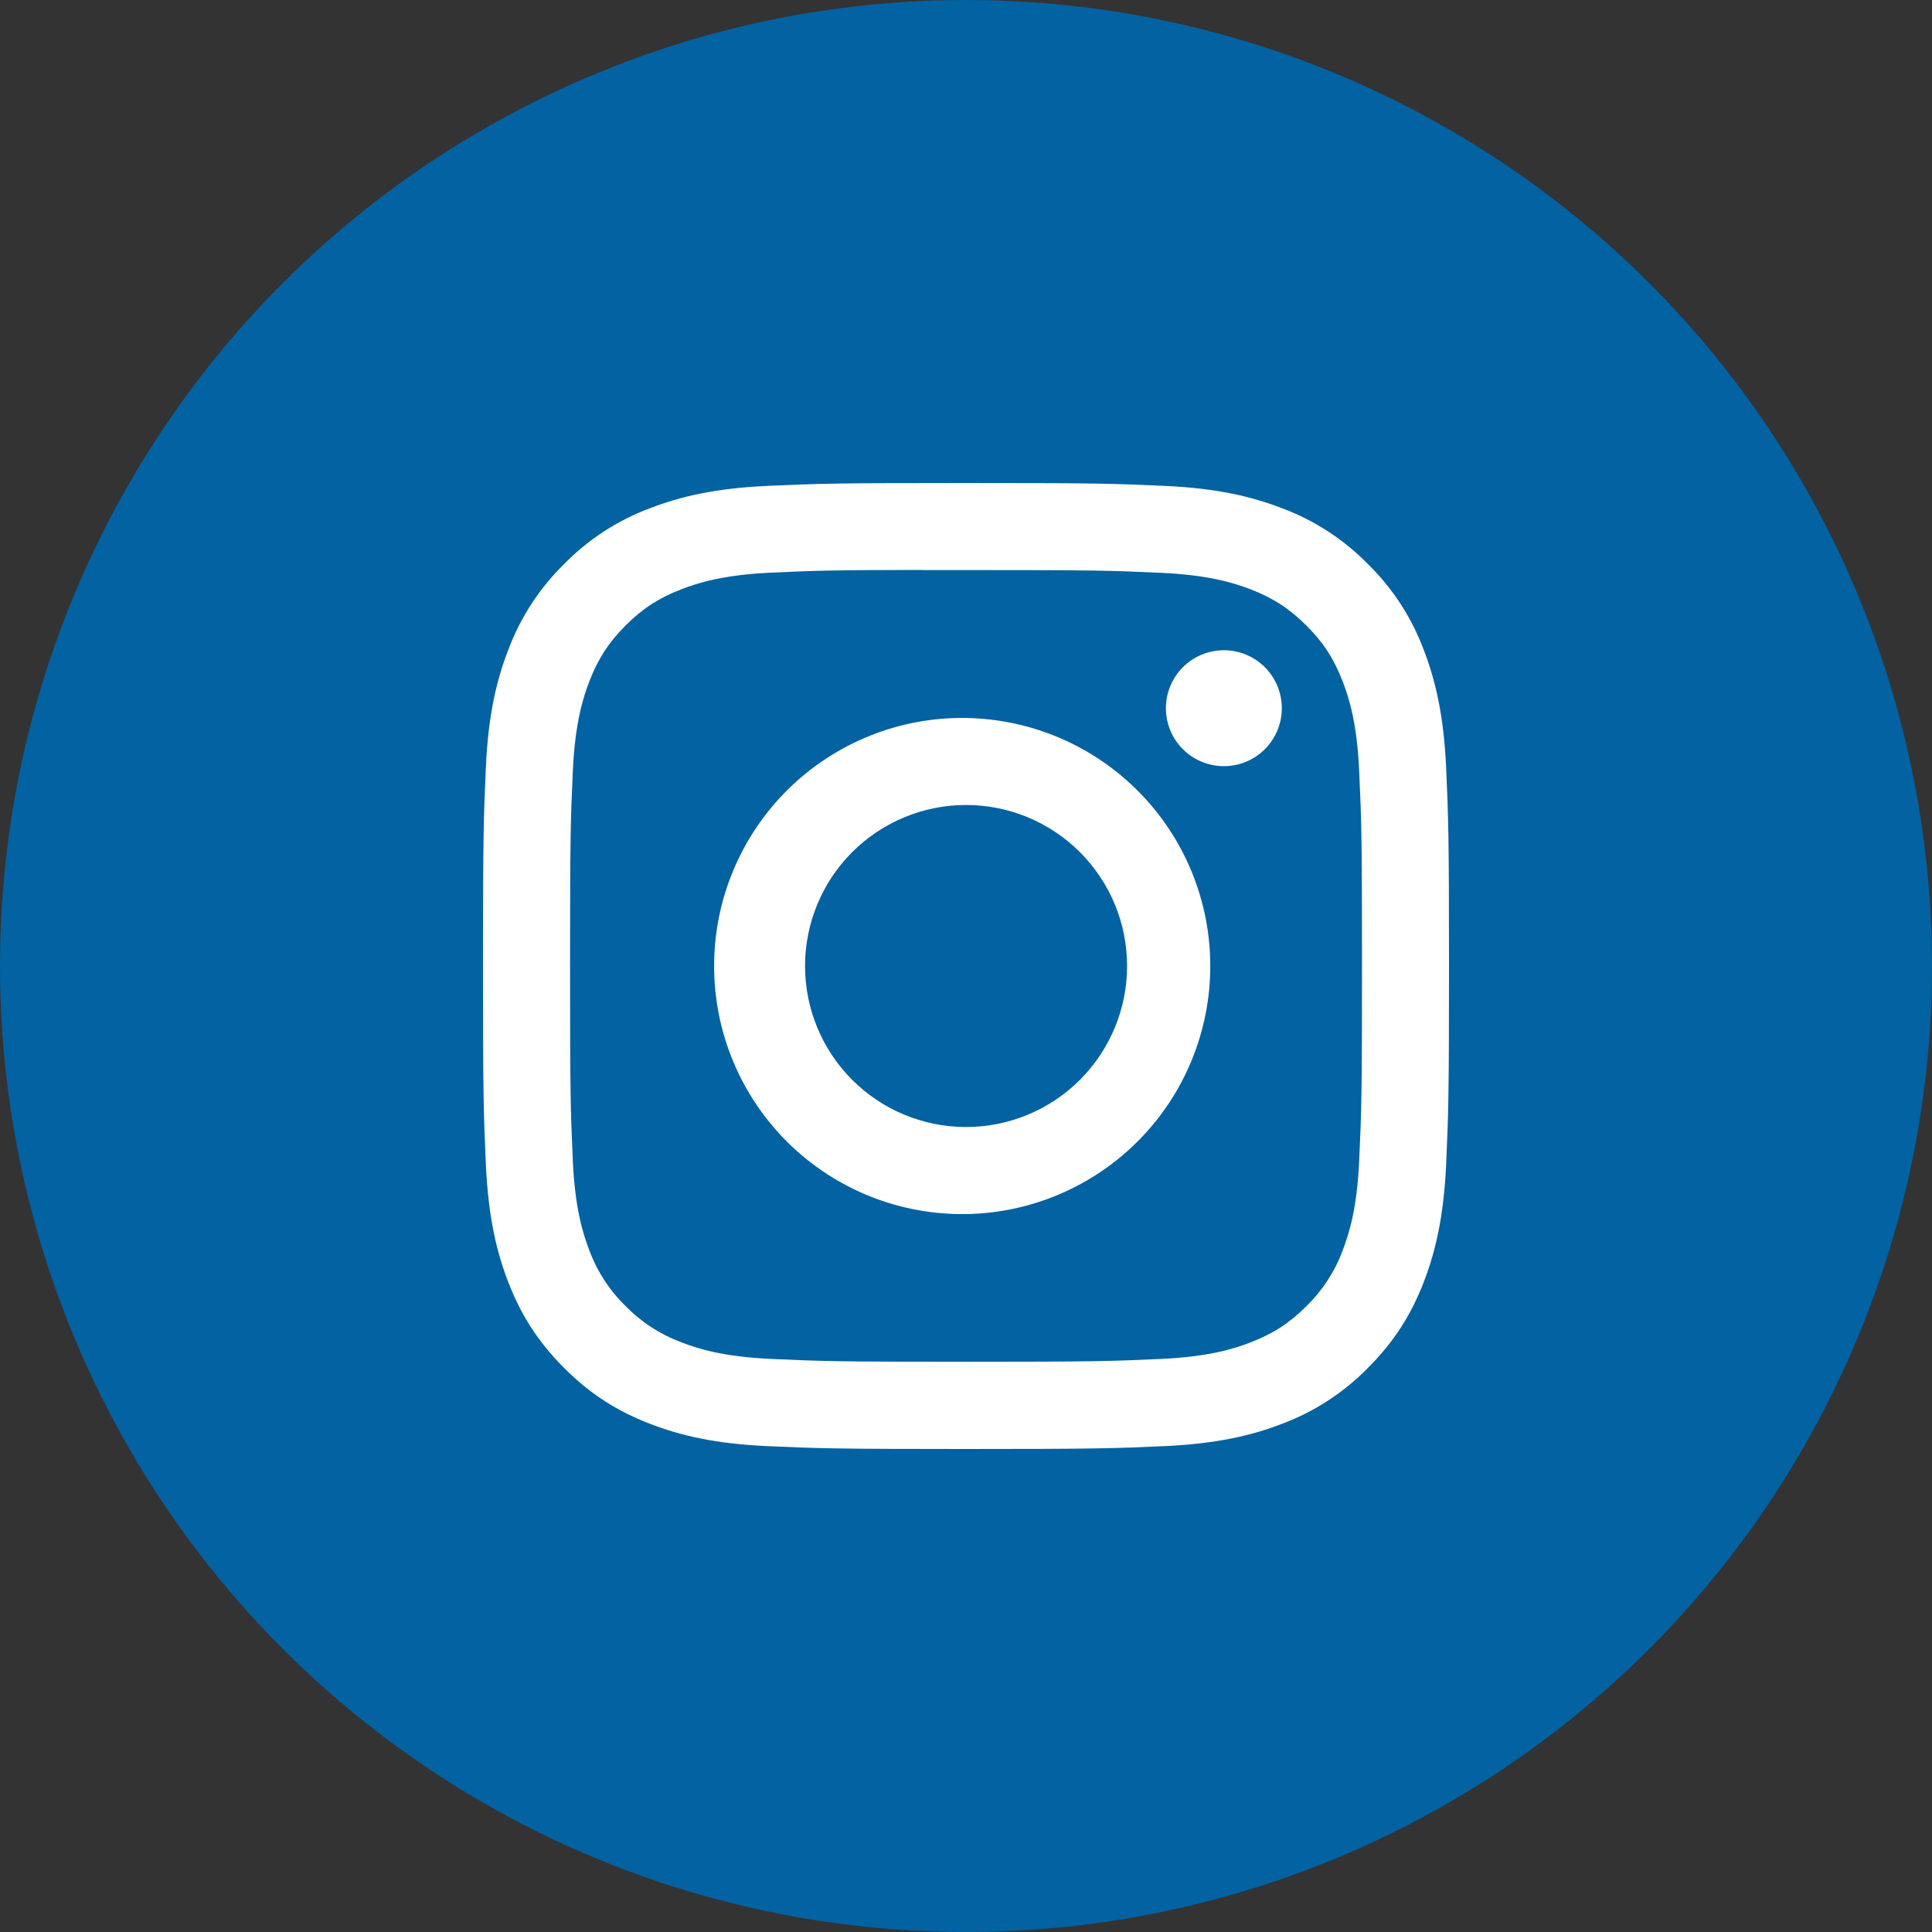
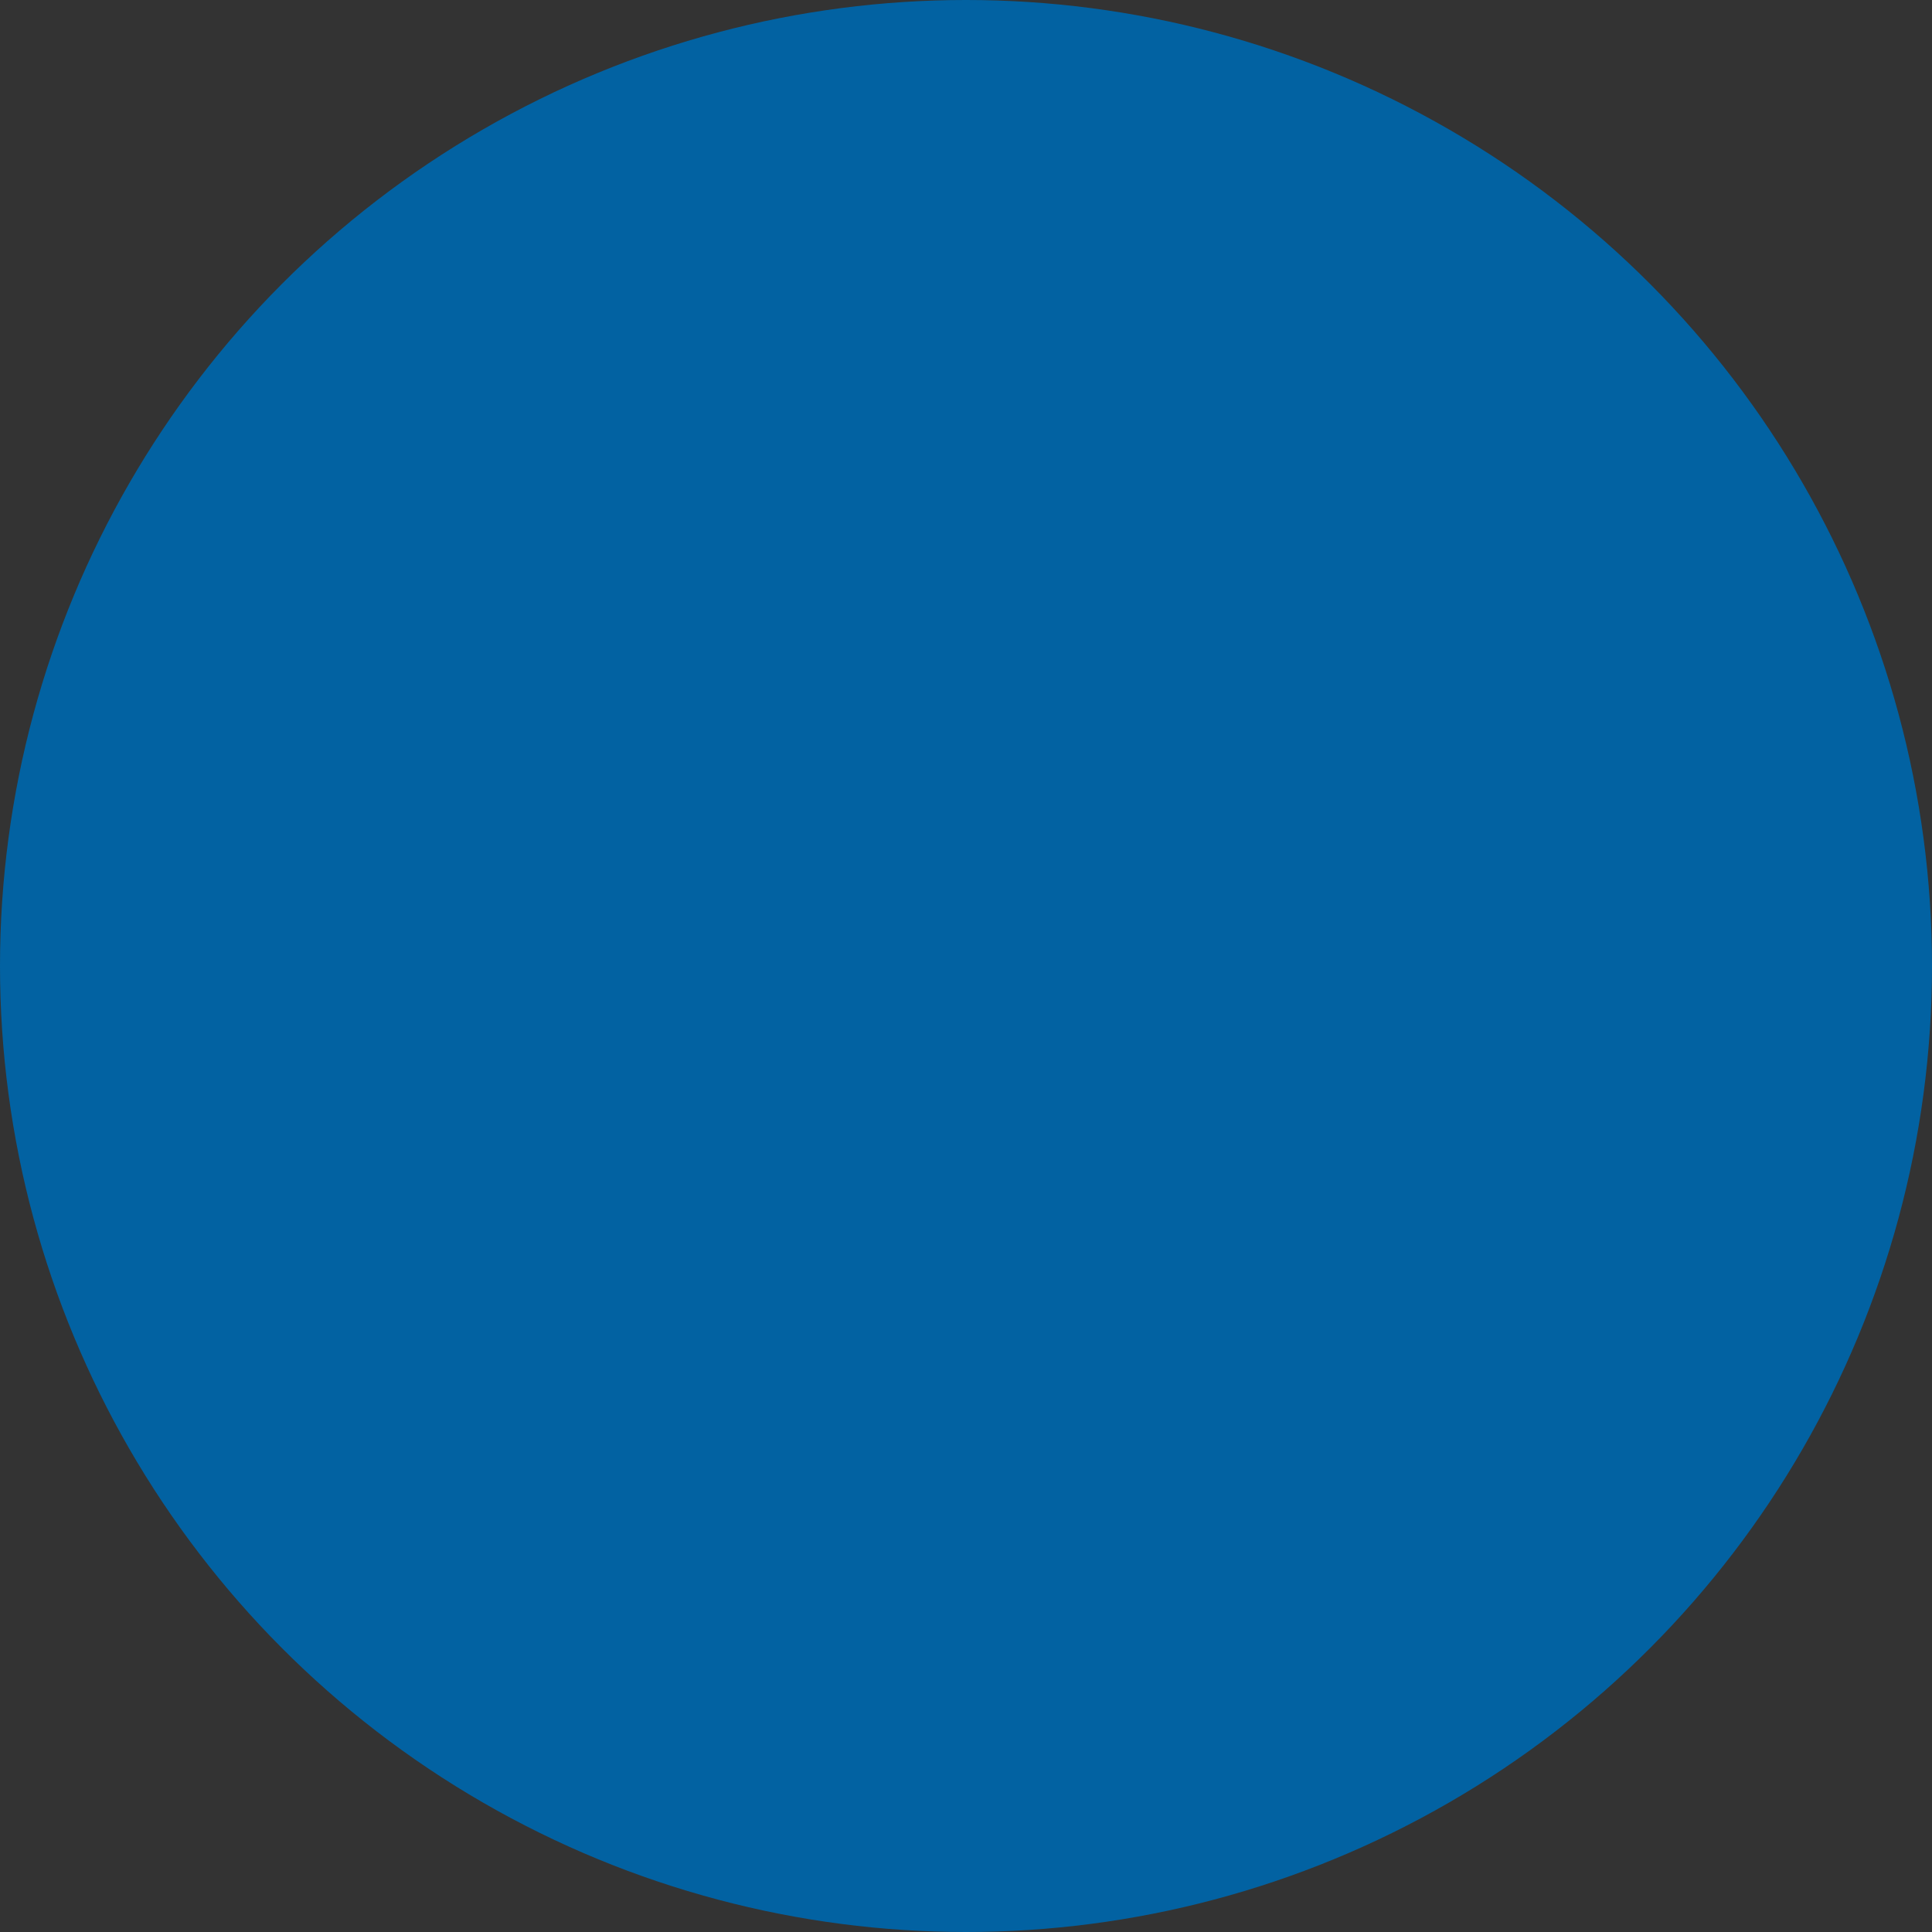
<svg xmlns="http://www.w3.org/2000/svg" width="32" height="32" viewBox="0 0 32 32" fill="none">
  <rect x="0" y="0" width="32" height="32" fill="#333333" stroke="none" />
  <circle cx="16" cy="16" r="16" fill="#0262A2" />
-   <path d="M16 8C13.829 8 13.556 8.01 12.703 8.048C11.85 8.088 11.269 8.222 10.76 8.42C10.226 8.62 9.742 8.935 9.343 9.343C8.935 9.742 8.62 10.226 8.42 10.76C8.222 11.268 8.087 11.85 8.048 12.7C8.01 13.555 8 13.827 8 16.001C8 18.173 8.01 18.445 8.048 19.298C8.088 20.15 8.222 20.731 8.42 21.24C8.625 21.766 8.898 22.212 9.343 22.657C9.787 23.102 10.233 23.376 10.759 23.58C11.269 23.778 11.849 23.913 12.701 23.952C13.555 23.99 13.827 24 16 24C18.173 24 18.444 23.99 19.298 23.952C20.149 23.912 20.732 23.778 21.241 23.58C21.775 23.38 22.258 23.064 22.657 22.657C23.102 22.212 23.375 21.766 23.58 21.24C23.777 20.731 23.912 20.15 23.952 19.298C23.99 18.445 24 18.173 24 16C24 13.827 23.99 13.555 23.952 12.701C23.912 11.85 23.777 11.268 23.58 10.76C23.38 10.226 23.065 9.742 22.657 9.343C22.258 8.935 21.774 8.62 21.24 8.42C20.73 8.222 20.148 8.087 19.297 8.048C18.443 8.01 18.172 8 15.998 8H16ZM15.283 9.442H16.001C18.137 9.442 18.39 9.449 19.233 9.488C20.013 9.523 20.437 9.654 20.719 9.763C21.092 9.908 21.359 10.082 21.639 10.362C21.919 10.642 22.092 10.908 22.237 11.282C22.347 11.563 22.477 11.987 22.512 12.767C22.551 13.61 22.559 13.863 22.559 15.998C22.559 18.133 22.551 18.387 22.512 19.23C22.477 20.01 22.346 20.433 22.237 20.715C22.108 21.062 21.903 21.376 21.638 21.634C21.358 21.914 21.092 22.087 20.718 22.232C20.438 22.342 20.014 22.472 19.233 22.508C18.39 22.546 18.137 22.555 16.001 22.555C13.865 22.555 13.611 22.546 12.768 22.508C11.988 22.472 11.565 22.342 11.283 22.232C10.936 22.103 10.622 21.899 10.363 21.634C10.097 21.376 9.892 21.061 9.763 20.714C9.654 20.433 9.523 20.009 9.488 19.229C9.45 18.386 9.442 18.133 9.442 15.996C9.442 13.859 9.45 13.608 9.488 12.765C9.524 11.985 9.654 11.561 9.764 11.279C9.909 10.906 10.083 10.639 10.363 10.359C10.643 10.079 10.909 9.906 11.283 9.761C11.565 9.651 11.988 9.521 12.768 9.485C13.506 9.451 13.792 9.441 15.283 9.44V9.442ZM20.271 10.77C20.145 10.77 20.02 10.795 19.904 10.843C19.787 10.891 19.681 10.962 19.592 11.051C19.503 11.14 19.432 11.246 19.384 11.363C19.336 11.479 19.311 11.604 19.311 11.73C19.311 11.856 19.336 11.981 19.384 12.097C19.432 12.214 19.503 12.32 19.592 12.409C19.681 12.498 19.787 12.569 19.904 12.617C20.02 12.665 20.145 12.69 20.271 12.69C20.526 12.69 20.77 12.589 20.95 12.409C21.13 12.229 21.231 11.985 21.231 11.73C21.231 11.475 21.13 11.231 20.95 11.051C20.77 10.871 20.526 10.77 20.271 10.77ZM16.001 11.892C15.456 11.883 14.915 11.983 14.409 12.186C13.903 12.389 13.443 12.69 13.054 13.072C12.666 13.455 12.357 13.911 12.147 14.413C11.936 14.916 11.828 15.456 11.828 16C11.828 16.546 11.936 17.085 12.147 17.588C12.357 18.09 12.666 18.546 13.054 18.929C13.443 19.311 13.903 19.612 14.409 19.815C14.915 20.017 15.456 20.117 16.001 20.109C17.079 20.092 18.108 19.652 18.865 18.883C19.622 18.115 20.046 17.079 20.046 16C20.046 14.922 19.622 13.886 18.865 13.118C18.108 12.349 17.079 11.909 16.001 11.892ZM16.001 13.333C16.351 13.333 16.698 13.402 17.022 13.536C17.345 13.67 17.639 13.867 17.887 14.114C18.134 14.362 18.331 14.656 18.465 14.979C18.599 15.303 18.668 15.65 18.668 16C18.668 16.35 18.599 16.697 18.465 17.021C18.331 17.344 18.134 17.638 17.887 17.886C17.639 18.134 17.345 18.33 17.022 18.464C16.698 18.598 16.351 18.667 16.001 18.667C15.294 18.667 14.615 18.386 14.115 17.886C13.615 17.386 13.334 16.707 13.334 16C13.334 15.293 13.615 14.614 14.115 14.114C14.615 13.614 15.294 13.333 16.001 13.333Z" fill="white" />
</svg>